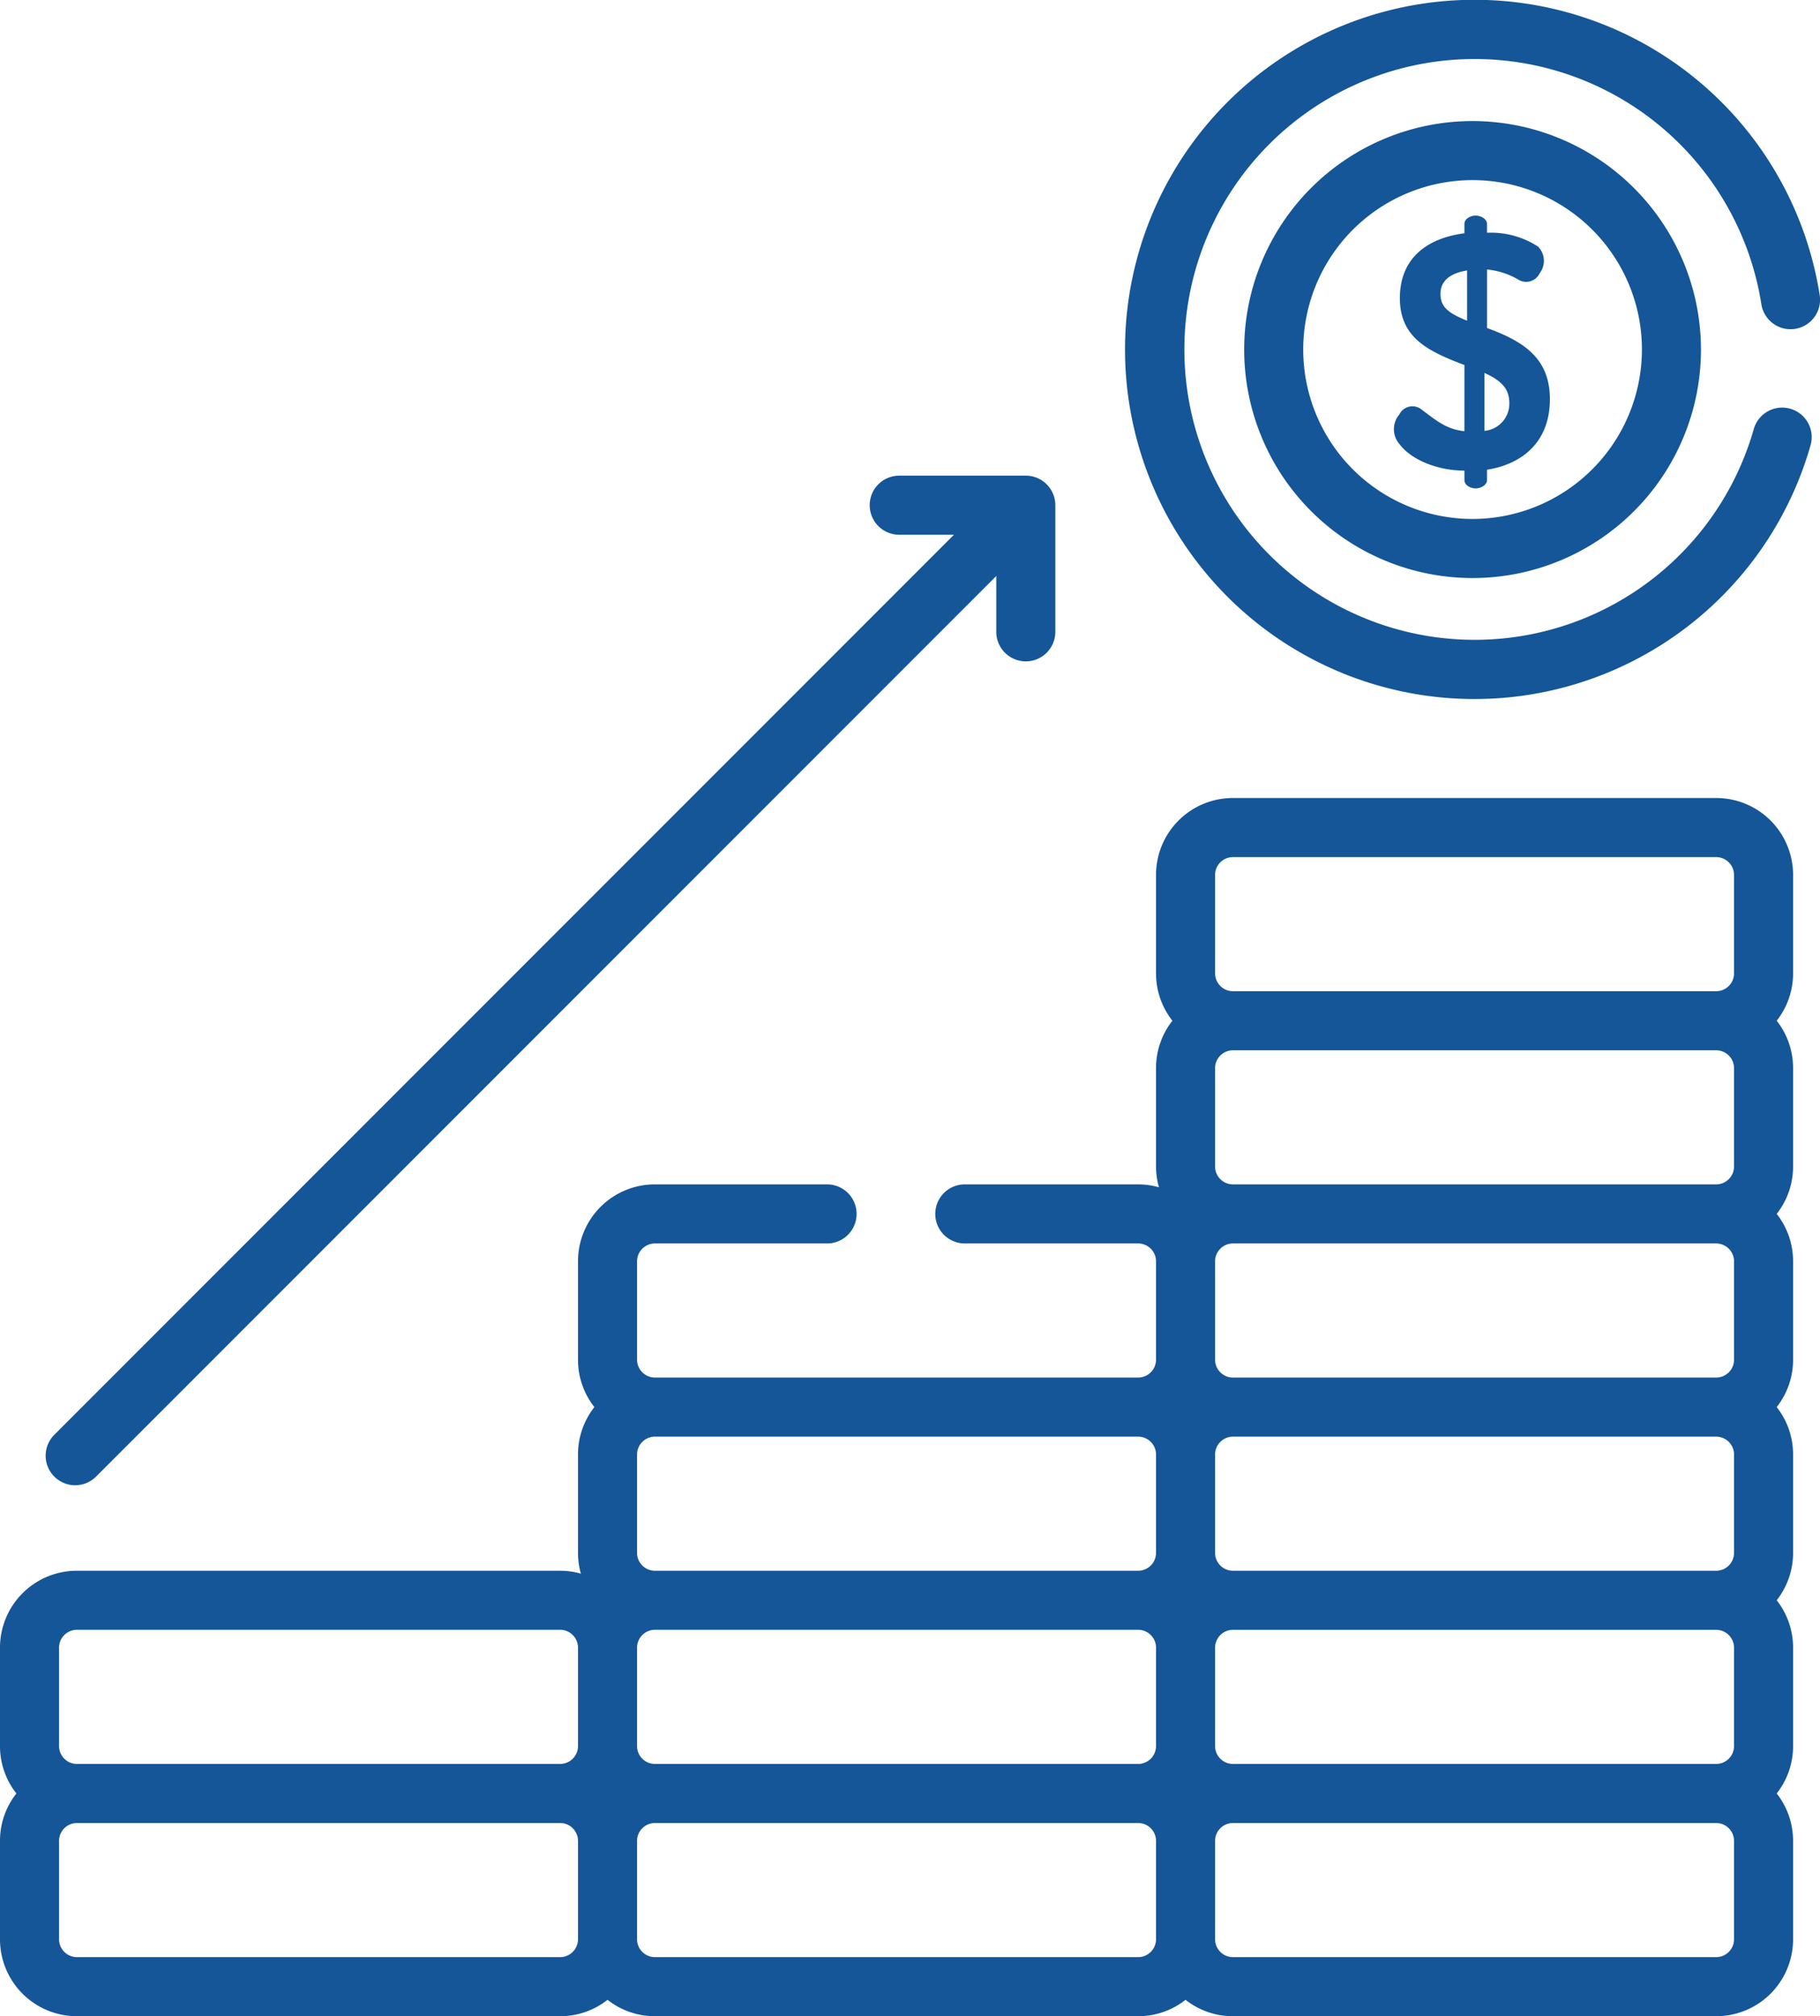
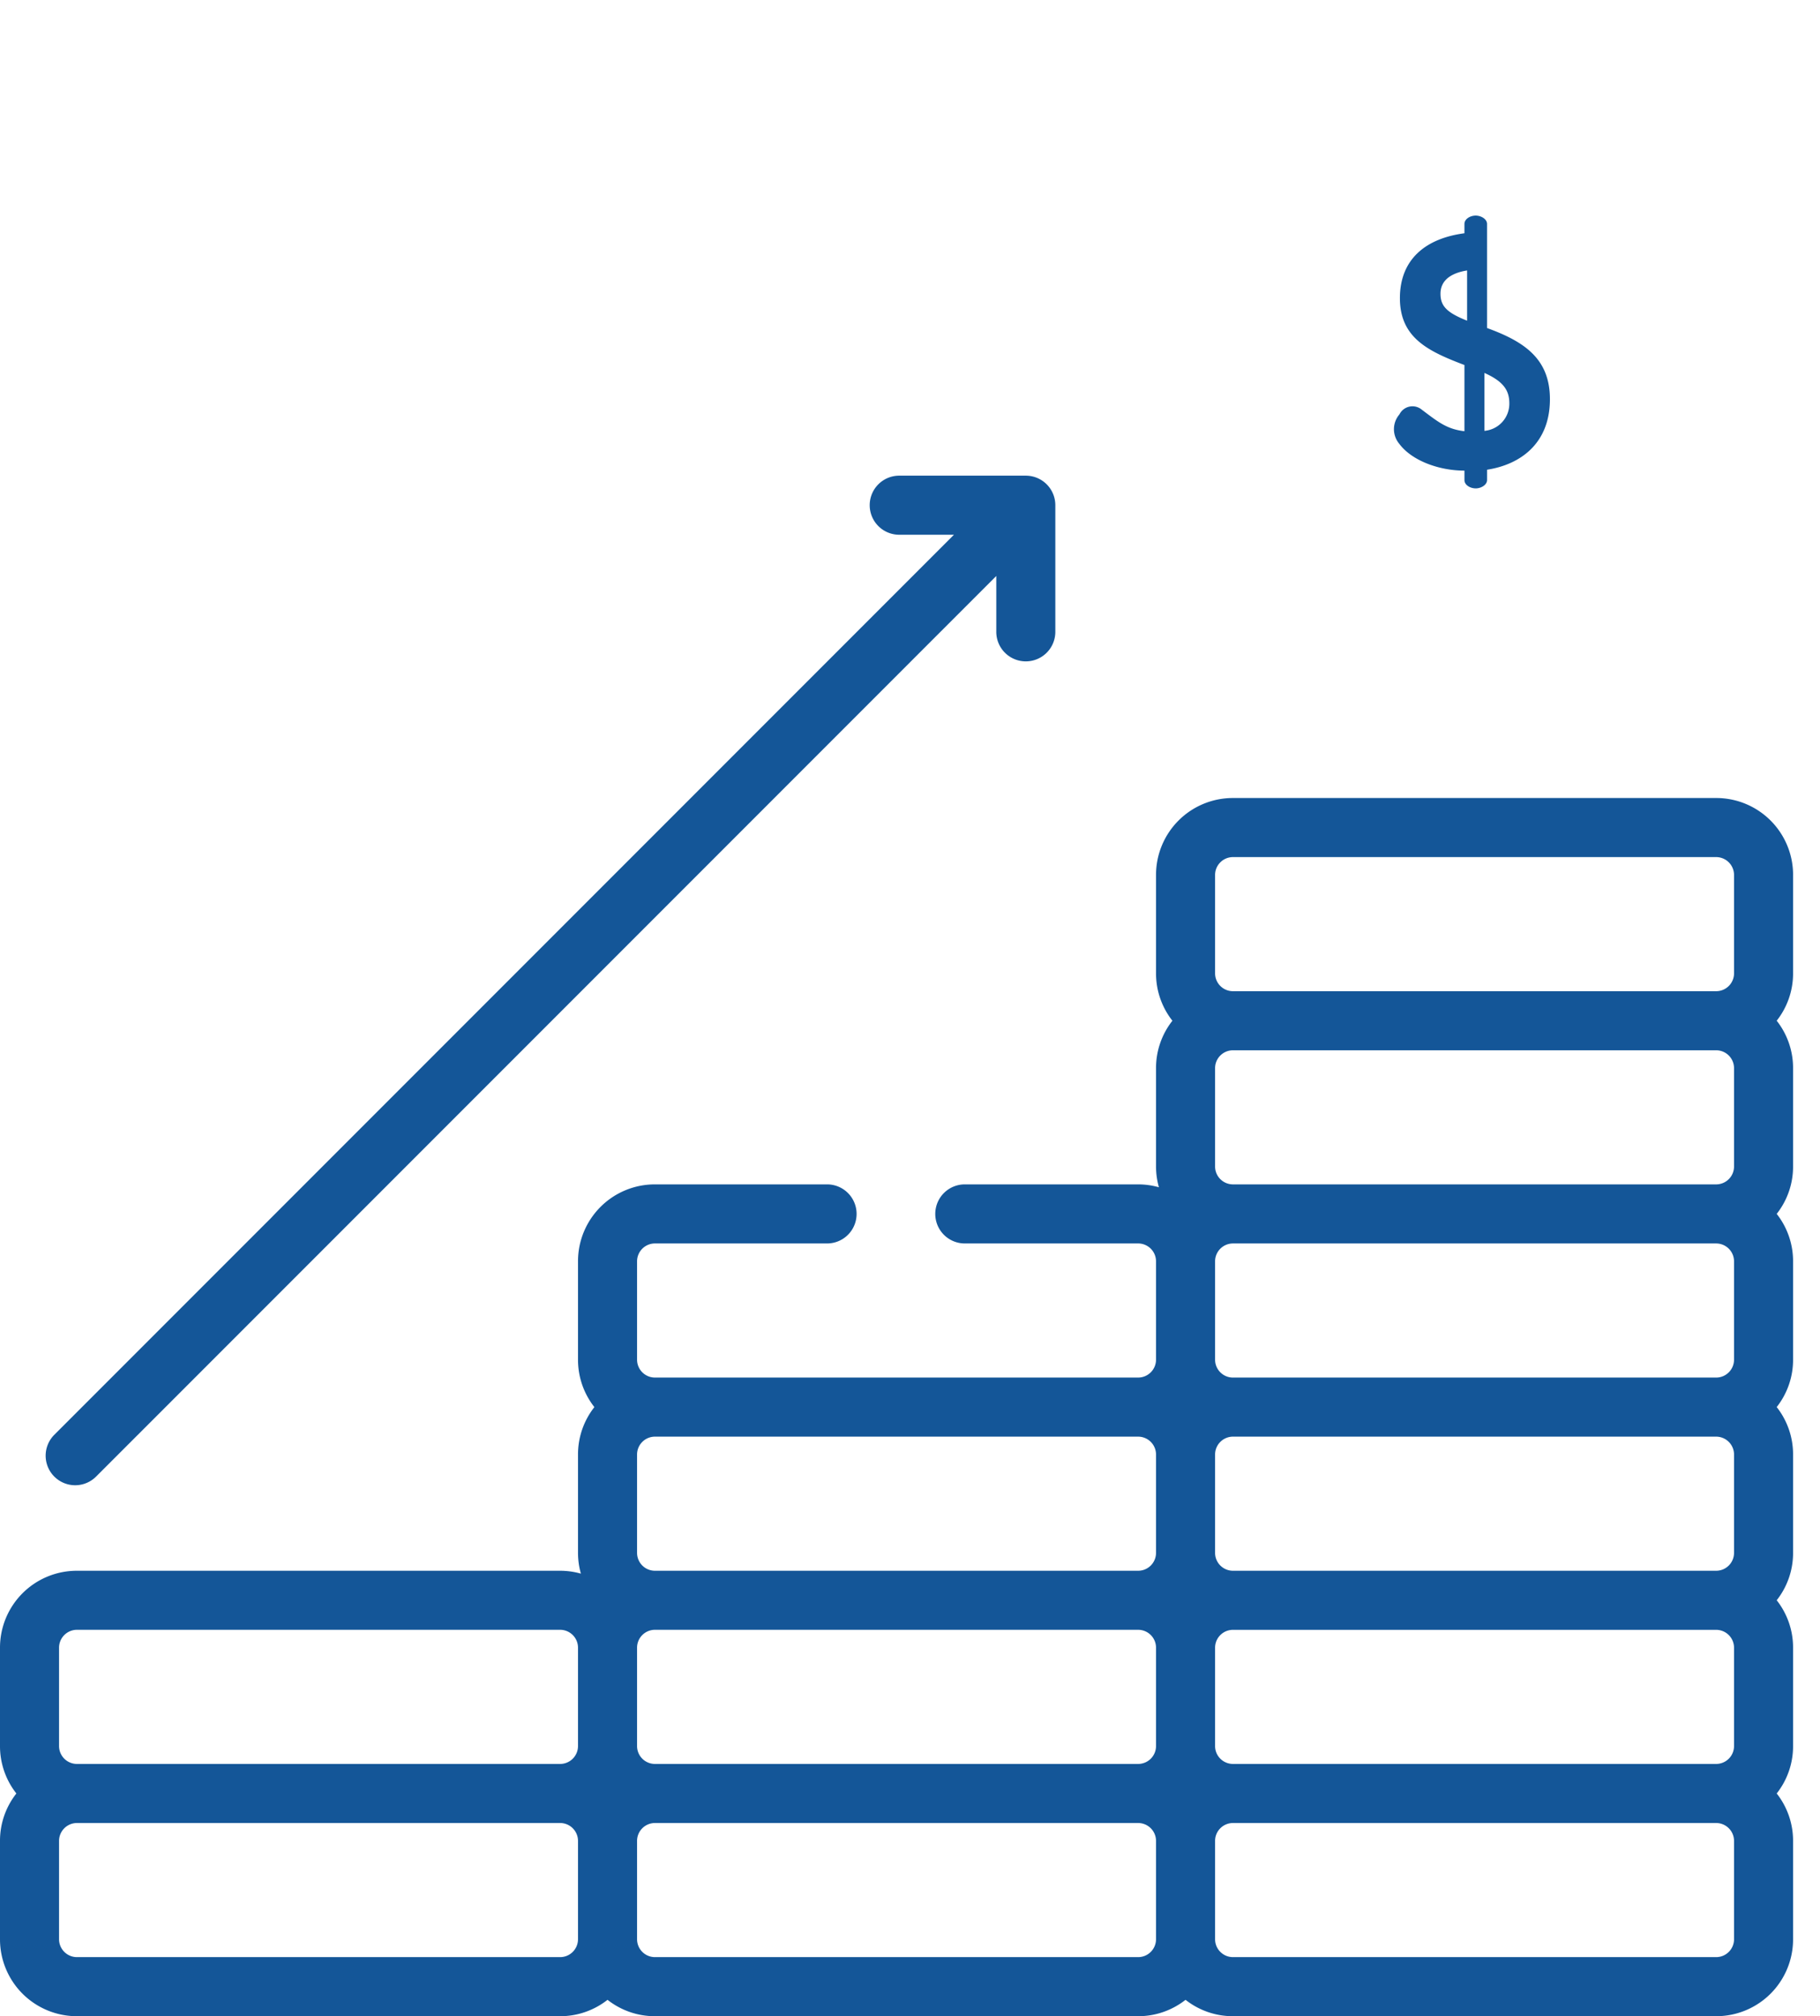
<svg xmlns="http://www.w3.org/2000/svg" width="152.5" height="168.865" viewBox="0 0 152.5 168.865">
  <defs>
    <style>.a{fill:#145698;}</style>
  </defs>
  <g transform="translate(-24.809)">
    <g transform="translate(24.809 66.837)">
      <path class="a" d="M175.054,209.083a6.439,6.439,0,0,0-6.432-6.432H128.106a6.439,6.439,0,0,0-6.432,6.432v8.264a6.4,6.4,0,0,0,1.372,3.958,6.392,6.392,0,0,0-1.372,3.958v8.264a6.4,6.4,0,0,0,.242,1.726,6.4,6.4,0,0,0-1.726-.242H105.7a2.474,2.474,0,1,0,0,4.947H120.19a1.5,1.5,0,0,1,1.484,1.484v8.264a1.5,1.5,0,0,1-1.484,1.484H79.673a1.5,1.5,0,0,1-1.484-1.484v-8.264a1.5,1.5,0,0,1,1.484-1.484H94.16a2.474,2.474,0,0,0,0-4.947H79.673a6.439,6.439,0,0,0-6.432,6.432v8.264a6.4,6.4,0,0,0,1.372,3.958,6.392,6.392,0,0,0-1.372,3.958v8.264a6.4,6.4,0,0,0,.242,1.726,6.4,6.4,0,0,0-1.726-.242H31.241a6.439,6.439,0,0,0-6.432,6.432v8.264a6.4,6.4,0,0,0,1.372,3.958,6.393,6.393,0,0,0-1.372,3.958v8.264a6.439,6.439,0,0,0,6.432,6.432H71.757a6.4,6.4,0,0,0,3.958-1.372,6.392,6.392,0,0,0,3.958,1.372h40.516a6.4,6.4,0,0,0,3.958-1.372,6.392,6.392,0,0,0,3.958,1.372h40.516a6.439,6.439,0,0,0,6.432-6.432v-8.264a6.4,6.4,0,0,0-1.372-3.958,6.392,6.392,0,0,0,1.372-3.958V273.8a6.4,6.4,0,0,0-1.372-3.958,6.392,6.392,0,0,0,1.372-3.958v-8.264a6.4,6.4,0,0,0-1.372-3.958,6.392,6.392,0,0,0,1.372-3.958v-8.264a6.4,6.4,0,0,0-1.372-3.958,6.392,6.392,0,0,0,1.372-3.958v-8.263a6.4,6.4,0,0,0-1.372-3.958,6.392,6.392,0,0,0,1.372-3.958v-8.264ZM73.241,298.247a1.5,1.5,0,0,1-1.484,1.484H31.241a1.5,1.5,0,0,1-1.484-1.484v-8.264a1.5,1.5,0,0,1,1.484-1.484H71.757a1.5,1.5,0,0,1,1.484,1.484v8.264Zm0-16.18a1.5,1.5,0,0,1-1.484,1.484H31.241a1.5,1.5,0,0,1-1.484-1.484V273.8a1.5,1.5,0,0,1,1.484-1.484H71.757a1.5,1.5,0,0,1,1.484,1.484v8.264Zm48.433,16.18a1.5,1.5,0,0,1-1.484,1.484H79.673a1.5,1.5,0,0,1-1.484-1.484v-8.264a1.5,1.5,0,0,1,1.484-1.484H120.19a1.5,1.5,0,0,1,1.484,1.484v8.264Zm0-16.18a1.5,1.5,0,0,1-1.484,1.484H79.673a1.5,1.5,0,0,1-1.484-1.484V273.8a1.5,1.5,0,0,1,1.484-1.484H120.19a1.5,1.5,0,0,1,1.484,1.484v8.264Zm0-16.18a1.5,1.5,0,0,1-1.484,1.484H79.673a1.5,1.5,0,0,1-1.484-1.484v-8.264a1.5,1.5,0,0,1,1.484-1.484H120.19a1.5,1.5,0,0,1,1.484,1.484v8.264Zm4.948-40.624a1.5,1.5,0,0,1,1.484-1.484h40.516a1.5,1.5,0,0,1,1.484,1.484v8.264a1.5,1.5,0,0,1-1.484,1.484H128.106a1.5,1.5,0,0,1-1.484-1.484Zm0,16.18a1.5,1.5,0,0,1,1.484-1.484h40.516a1.5,1.5,0,0,1,1.484,1.484v8.264a1.5,1.5,0,0,1-1.484,1.484H128.106a1.5,1.5,0,0,1-1.484-1.484Zm0,16.18a1.5,1.5,0,0,1,1.484-1.484h40.516a1.5,1.5,0,0,1,1.484,1.484v8.264a1.5,1.5,0,0,1-1.484,1.484H128.106a1.5,1.5,0,0,1-1.484-1.484Zm0,16.18a1.5,1.5,0,0,1,1.484-1.484h40.516a1.5,1.5,0,0,1,1.484,1.484v8.264a1.5,1.5,0,0,1-1.484,1.484H128.106a1.5,1.5,0,0,1-1.484-1.484Zm43.485,24.444h0a1.5,1.5,0,0,1-1.484,1.484H128.106a1.5,1.5,0,0,1-1.484-1.484v-8.264a1.5,1.5,0,0,1,1.484-1.484h40.516a1.5,1.5,0,0,1,1.484,1.484v8.264Zm0-80.9a1.5,1.5,0,0,1-1.484,1.484H128.106a1.5,1.5,0,0,1-1.484-1.484v-8.264a1.5,1.5,0,0,1,1.484-1.484h40.516a1.5,1.5,0,0,1,1.484,1.484v8.264Z" transform="translate(-24.809 -202.651)" />
    </g>
    <g transform="translate(28.634 39.839)">
      <path class="a" d="M118.533,120.793H107.978a2.474,2.474,0,1,0,0,4.947h4.537L37.131,201.124a2.474,2.474,0,1,0,3.5,3.5l75.43-75.43v4.629a2.474,2.474,0,1,0,4.947,0V123.267A2.473,2.473,0,0,0,118.533,120.793Z" transform="translate(-36.406 -120.793)" />
    </g>
    <g transform="translate(119.089)">
-       <path class="a" d="M366.394,34.232a2.475,2.475,0,0,0-3.056,1.7,24.322,24.322,0,1,1,.63-10.483,2.474,2.474,0,1,0,4.887-.771,29.282,29.282,0,1,0-.758,12.606A2.474,2.474,0,0,0,366.394,34.232Z" transform="translate(-310.666 0)" />
-     </g>
+       </g>
    <g transform="translate(129.061 10.139)">
-       <path class="a" d="M360.039,30.741a19.137,19.137,0,1,0,19.137,19.137A19.159,19.159,0,0,0,360.039,30.741Zm0,33.326a14.19,14.19,0,1,1,14.19-14.19A14.206,14.206,0,0,1,360.04,64.067Z" transform="translate(-340.902 -30.741)" />
-     </g>
+       </g>
    <g transform="translate(141.61 18.053)">
-       <path class="a" d="M386.751,64.156v-4.9a6.378,6.378,0,0,1,2.7.892,1.251,1.251,0,0,0,1.714-.587,1.7,1.7,0,0,0-.139-2.223,7.244,7.244,0,0,0-4.278-1.161V55.44c0-.417-.515-.7-.947-.7-.478,0-.948.291-.948.7v.78c-3.224.425-5.407,2.158-5.407,5.435,0,3.356,2.426,4.464,5.407,5.6V72.8c-1.475-.178-2.18-.756-3.567-1.8a1.221,1.221,0,0,0-1.881.392,1.9,1.9,0,0,0-.014,2.459c1.052,1.419,3.34,2.249,5.463,2.249v.788c0,.423.489.7.948.7.432,0,.947-.284.947-.7v-.864c2.815-.435,5.267-2.216,5.267-5.908C392.018,66.737,389.891,65.3,386.751,64.156Zm-1.672-.613c-1.675-.669-2.23-1.21-2.23-2.257,0-1.213,1.026-1.761,2.23-1.951Zm1.449,9.225V67.919c1.734.76,2.09,1.586,2.09,2.564A2.28,2.28,0,0,1,386.528,72.768Z" transform="translate(-378.95 -54.736)" />
+       <path class="a" d="M386.751,64.156v-4.9V55.44c0-.417-.515-.7-.947-.7-.478,0-.948.291-.948.7v.78c-3.224.425-5.407,2.158-5.407,5.435,0,3.356,2.426,4.464,5.407,5.6V72.8c-1.475-.178-2.18-.756-3.567-1.8a1.221,1.221,0,0,0-1.881.392,1.9,1.9,0,0,0-.014,2.459c1.052,1.419,3.34,2.249,5.463,2.249v.788c0,.423.489.7.948.7.432,0,.947-.284.947-.7v-.864c2.815-.435,5.267-2.216,5.267-5.908C392.018,66.737,389.891,65.3,386.751,64.156Zm-1.672-.613c-1.675-.669-2.23-1.21-2.23-2.257,0-1.213,1.026-1.761,2.23-1.951Zm1.449,9.225V67.919c1.734.76,2.09,1.586,2.09,2.564A2.28,2.28,0,0,1,386.528,72.768Z" transform="translate(-378.95 -54.736)" />
    </g>
  </g>
</svg>